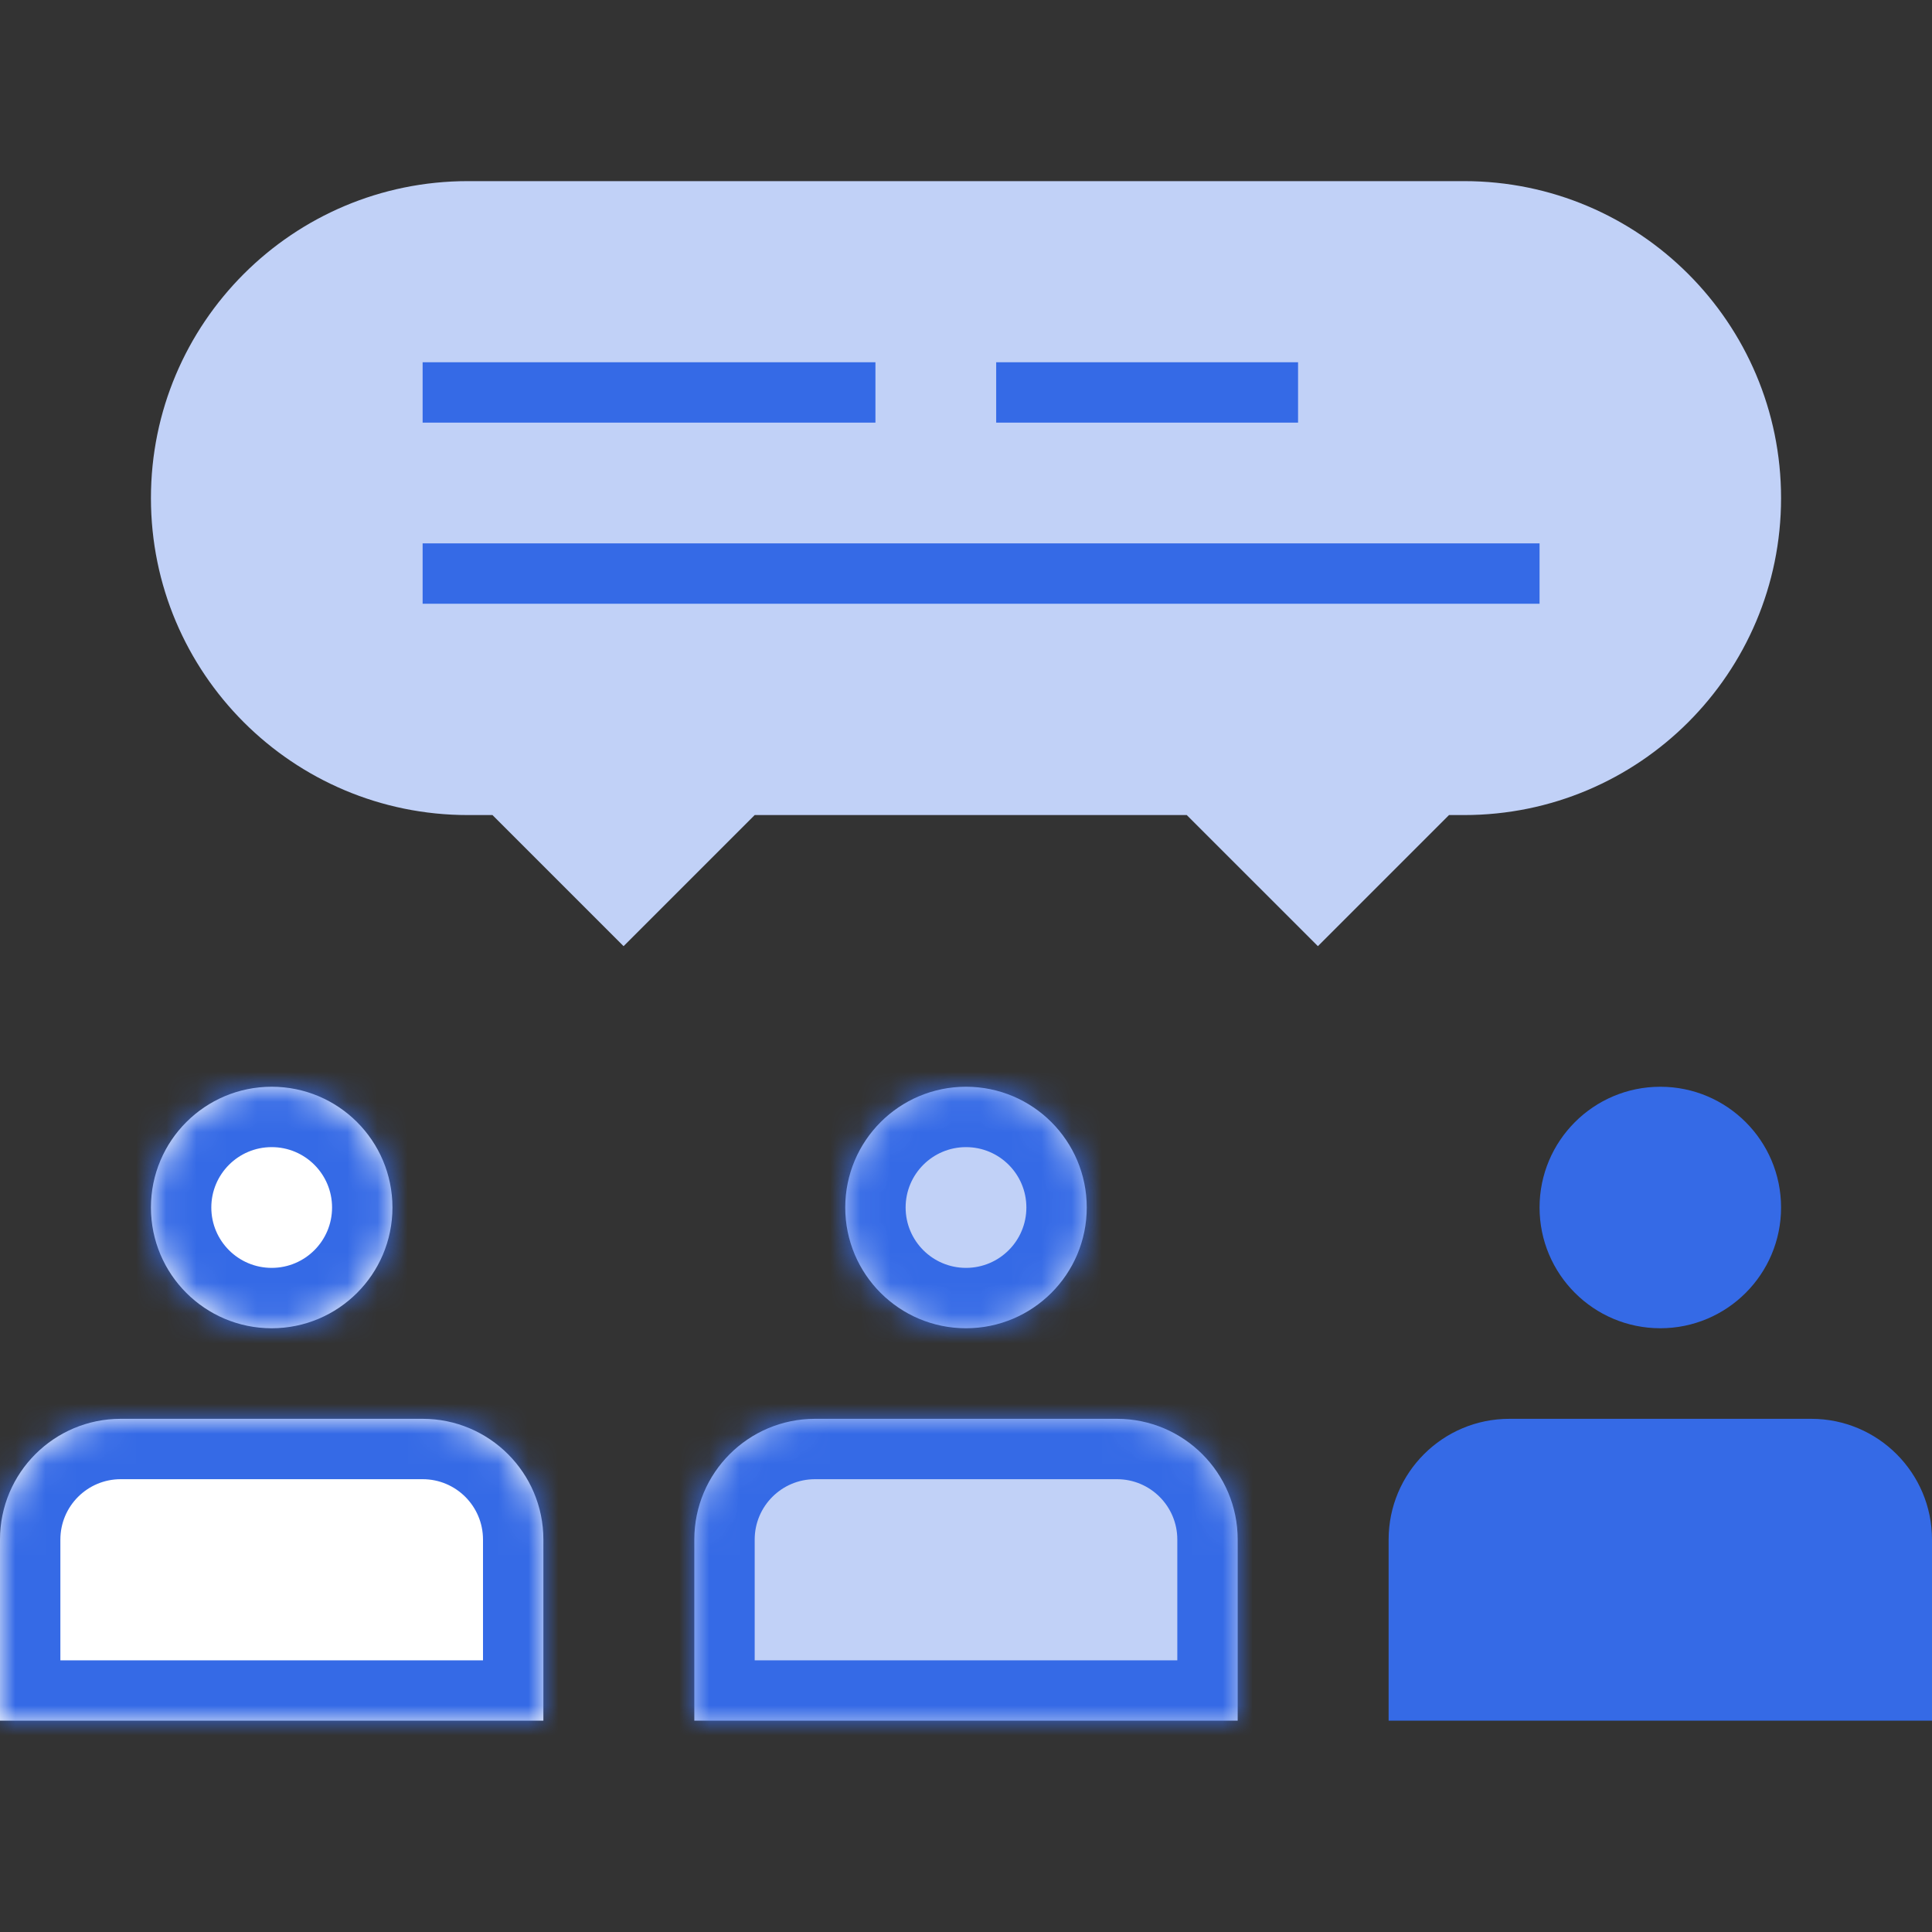
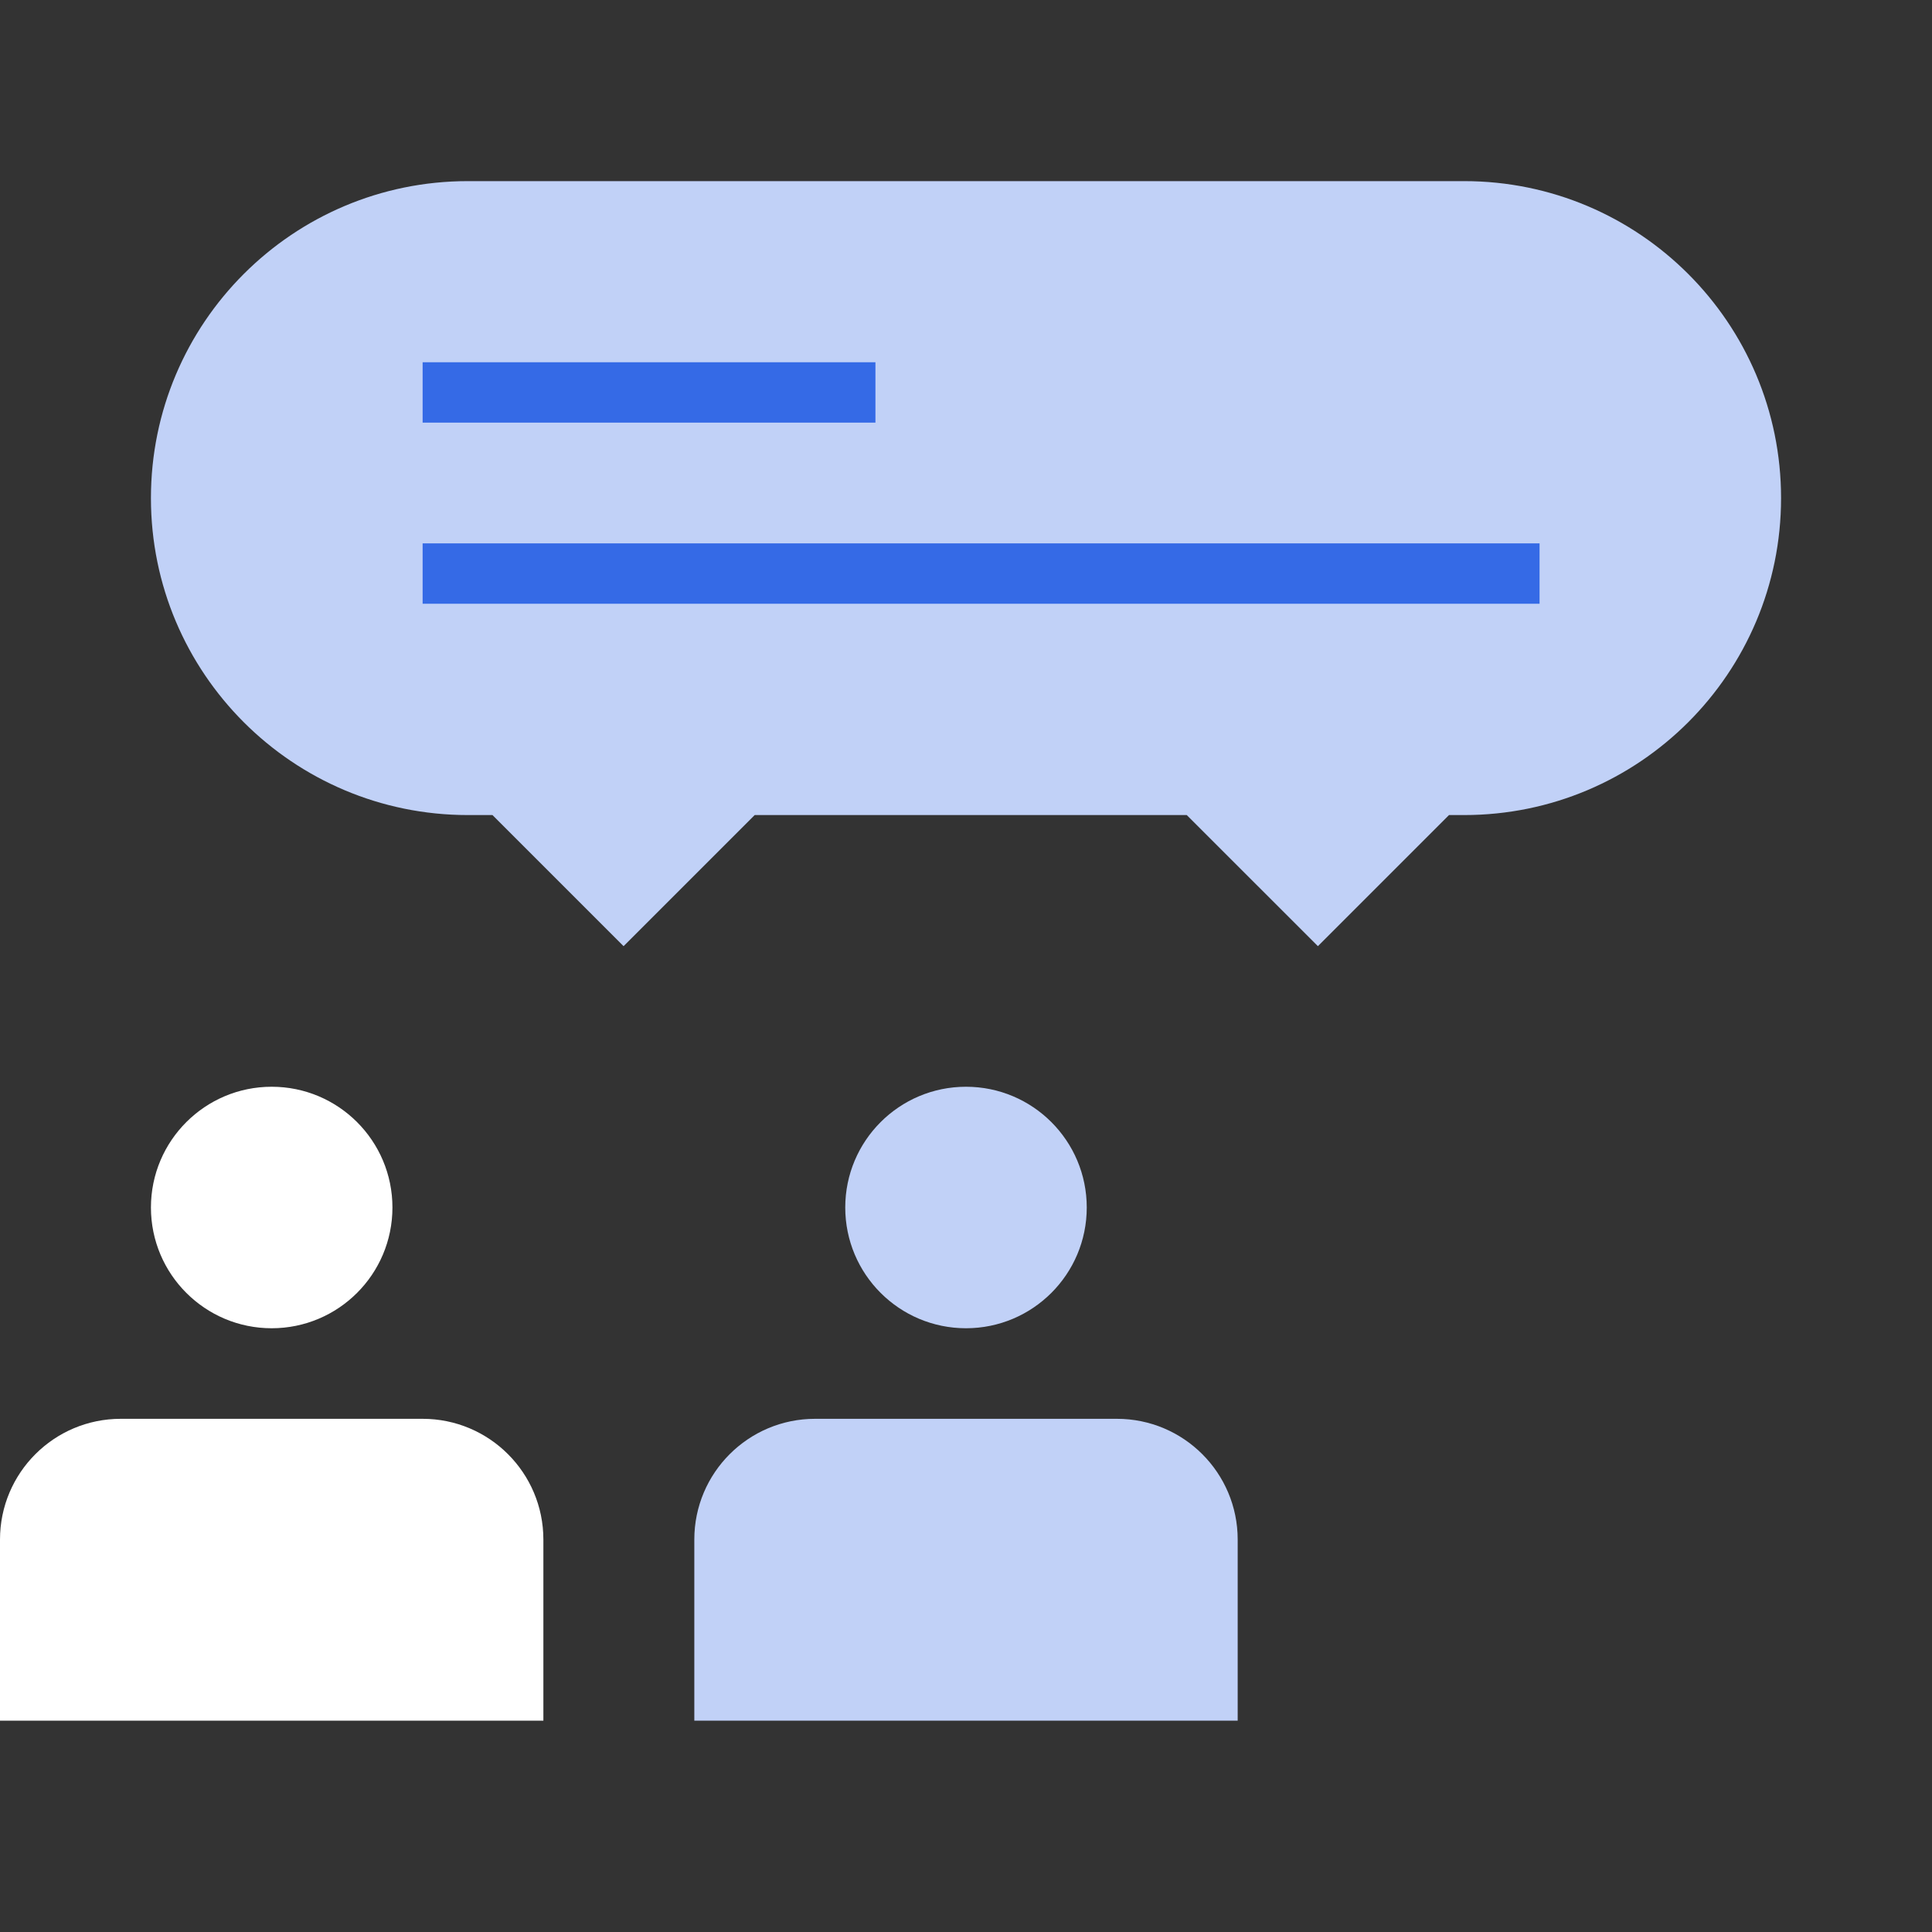
<svg xmlns="http://www.w3.org/2000/svg" width="64" height="64" viewBox="0 0 64 64" fill="none">
  <rect x="0" y="0" width="64" height="64" fill="#333333" stroke="none" />
  <path fill-rule="evenodd" clip-rule="evenodd" d="M5 16.5C5 10.701 9.701 6 15.5 6H48.5C54.299 6 59 10.701 59 16.5C59 22.299 54.299 27 48.5 27H48L43.657 31.343L39.313 27H25L20.657 31.343L16.314 27H15.5C9.701 27 5 22.299 5 16.5Z" fill="#C1D1F7" />
  <rect x="14" y="12" width="15" height="2" fill="#356AE6" />
  <rect x="14" y="18" width="37" height="2" fill="#356AE6" />
-   <rect x="33" y="12" width="10" height="2" fill="#356AE6" />
  <mask id="path-5-inside-1" fill="white">
-     <path fill-rule="evenodd" clip-rule="evenodd" d="M9 44C11.209 44 13 42.209 13 40C13 37.791 11.209 36 9 36C6.791 36 5 37.791 5 40C5 42.209 6.791 44 9 44ZM4 47C1.791 47 0 48.791 0 51V57H18V51C18 48.791 16.209 47 14 47H9H4Z" />
-   </mask>
+     </mask>
  <path fill-rule="evenodd" clip-rule="evenodd" d="M9 44C11.209 44 13 42.209 13 40C13 37.791 11.209 36 9 36C6.791 36 5 37.791 5 40C5 42.209 6.791 44 9 44ZM4 47C1.791 47 0 48.791 0 51V57H18V51C18 48.791 16.209 47 14 47H9H4Z" fill="white" />
  <path d="M0 57H-2V59H0V57ZM18 57V59H20V57H18ZM11 40C11 41.105 10.105 42 9 42V46C12.314 46 15 43.314 15 40H11ZM9 38C10.105 38 11 38.895 11 40H15C15 36.686 12.314 34 9 34V38ZM7 40C7 38.895 7.895 38 9 38V34C5.686 34 3 36.686 3 40H7ZM9 42C7.895 42 7 41.105 7 40H3C3 43.314 5.686 46 9 46V42ZM2 51C2 49.895 2.895 49 4 49V45C0.686 45 -2 47.686 -2 51H2ZM2 57V51H-2V57H2ZM18 55H0V59H18V55ZM16 51V57H20V51H16ZM14 49C15.105 49 16 49.895 16 51H20C20 47.686 17.314 45 14 45V49ZM9 49H14V45H9V49ZM4 49H9V45H4V49Z" fill="#356AE6" mask="url(#path-5-inside-1)" />
  <mask id="path-7-inside-2" fill="white">
    <path fill-rule="evenodd" clip-rule="evenodd" d="M32 44C34.209 44 36 42.209 36 40C36 37.791 34.209 36 32 36C29.791 36 28 37.791 28 40C28 42.209 29.791 44 32 44ZM27 47C24.791 47 23 48.791 23 51V57H41V51C41 48.791 39.209 47 37 47H32H27Z" />
  </mask>
  <path fill-rule="evenodd" clip-rule="evenodd" d="M32 44C34.209 44 36 42.209 36 40C36 37.791 34.209 36 32 36C29.791 36 28 37.791 28 40C28 42.209 29.791 44 32 44ZM27 47C24.791 47 23 48.791 23 51V57H41V51C41 48.791 39.209 47 37 47H32H27Z" fill="#C1D1F7" />
-   <path d="M23 57H21V59H23V57ZM41 57V59H43V57H41ZM34 40C34 41.105 33.105 42 32 42V46C35.314 46 38 43.314 38 40H34ZM32 38C33.105 38 34 38.895 34 40H38C38 36.686 35.314 34 32 34V38ZM30 40C30 38.895 30.895 38 32 38V34C28.686 34 26 36.686 26 40H30ZM32 42C30.895 42 30 41.105 30 40H26C26 43.314 28.686 46 32 46V42ZM25 51C25 49.895 25.895 49 27 49V45C23.686 45 21 47.686 21 51H25ZM25 57V51H21V57H25ZM41 55H23V59H41V55ZM39 51V57H43V51H39ZM37 49C38.105 49 39 49.895 39 51H43C43 47.686 40.314 45 37 45V49ZM32 49H37V45H32V49ZM27 49H32V45H27V49Z" fill="#356AE6" mask="url(#path-7-inside-2)" />
-   <path fill-rule="evenodd" clip-rule="evenodd" d="M55 44C57.209 44 59 42.209 59 40C59 37.791 57.209 36 55 36C52.791 36 51 37.791 51 40C51 42.209 52.791 44 55 44ZM50 47C47.791 47 46 48.791 46 51V57H64V51C64 48.791 62.209 47 60 47H55H50Z" fill="#356AE6" />
</svg>